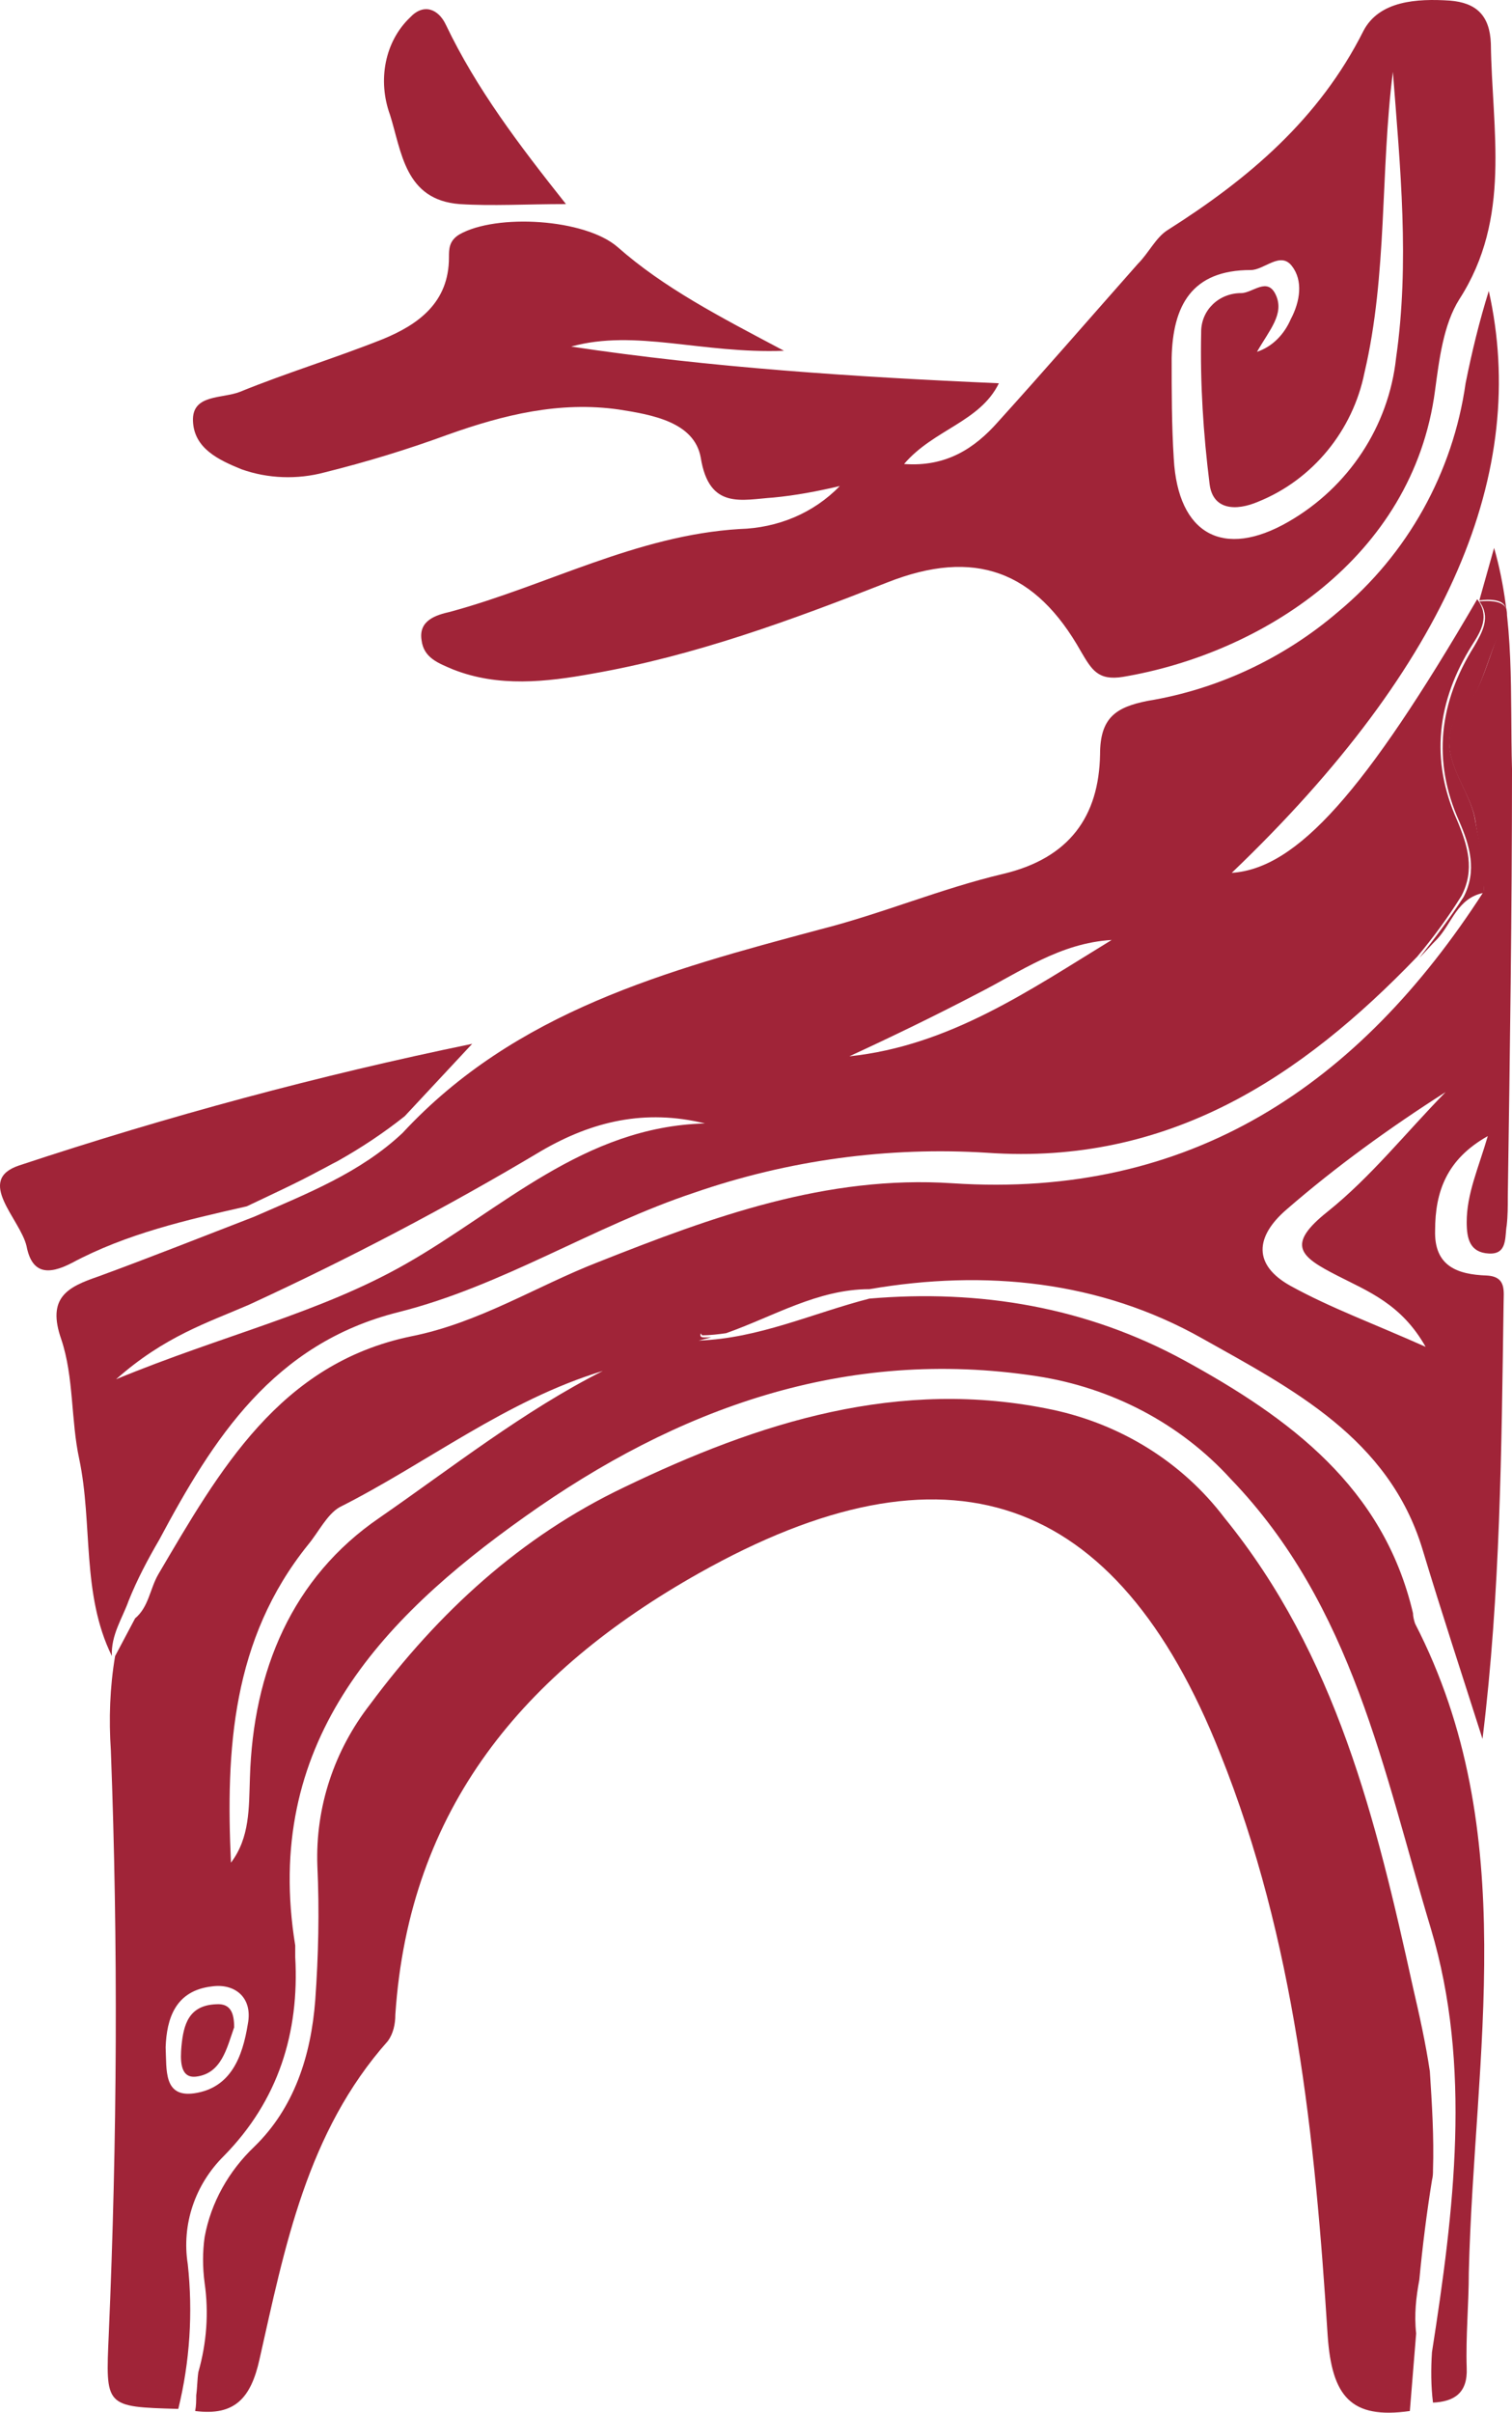
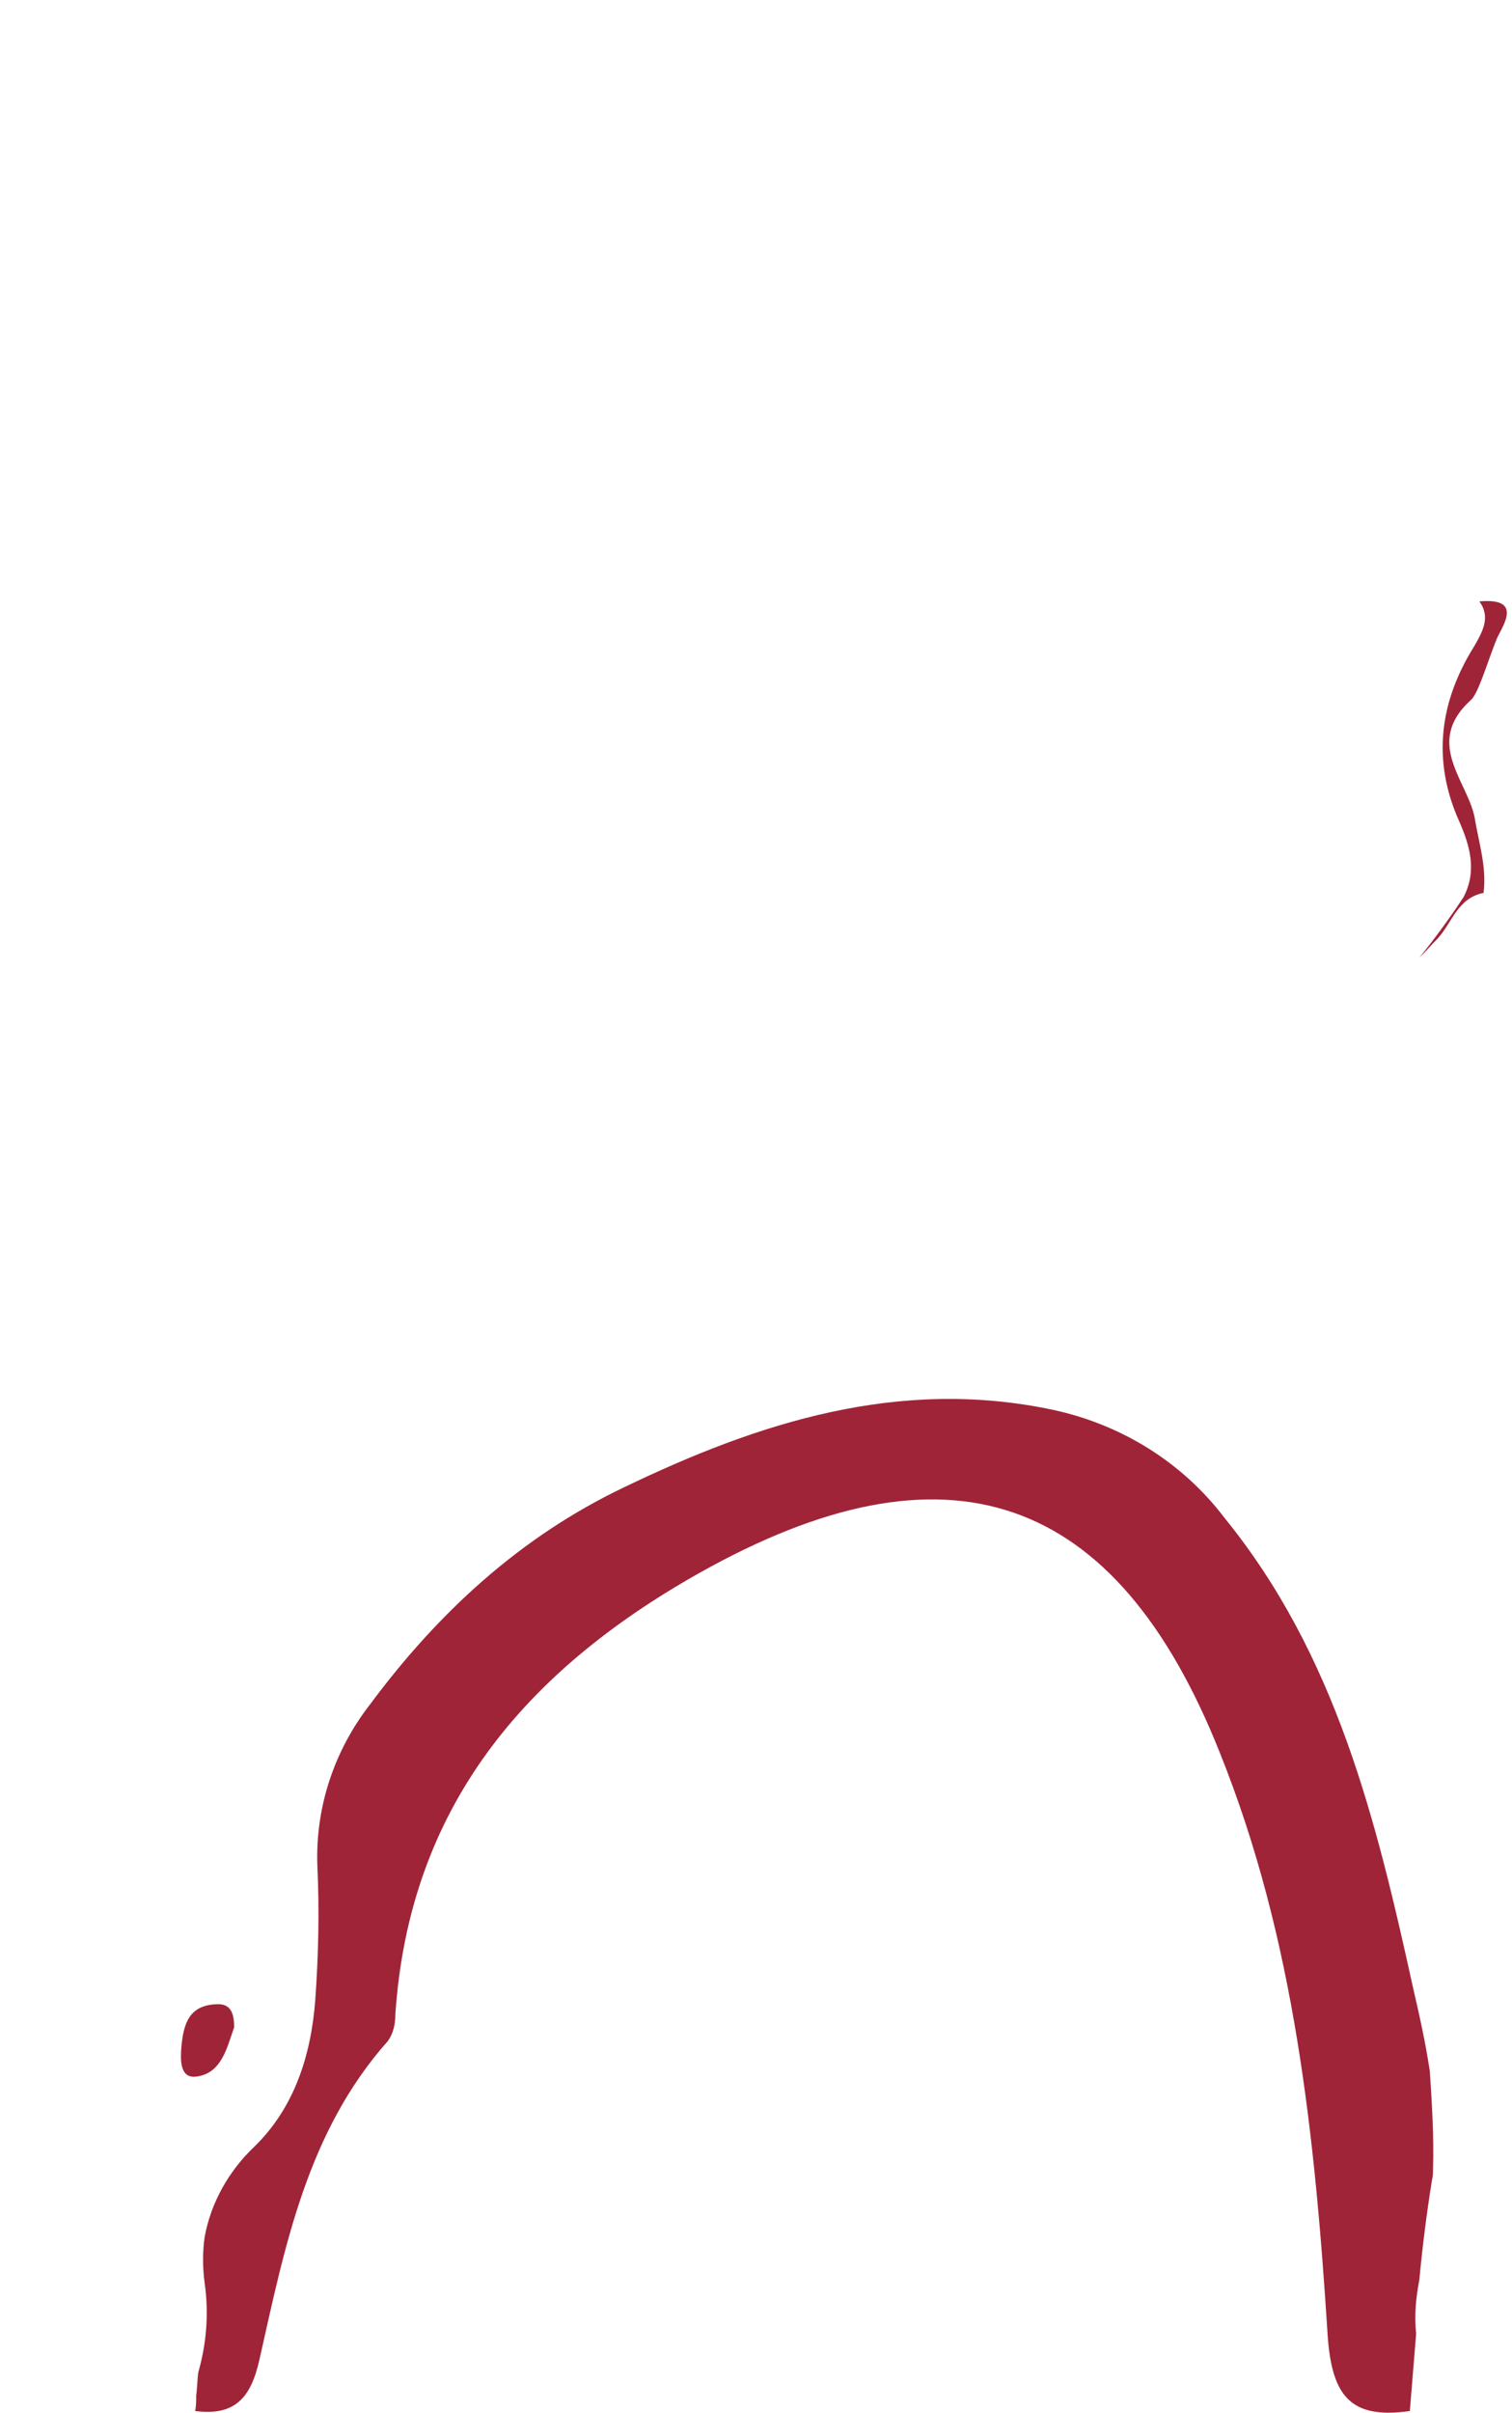
<svg xmlns="http://www.w3.org/2000/svg" width="69" height="110" viewBox="0 0 69 110" fill="none">
-   <path d="M68.183 24.98L67.51 27.37C69.577 27.131 68.423 28.613 68.279 29.139C67.943 30.095 67.462 31.577 67.125 31.864C64.914 33.871 67.029 35.688 67.318 37.361C67.462 38.46 67.798 39.512 67.702 40.659C62.029 49.455 54.337 54.665 43.472 53.948C37.703 53.566 32.511 55.478 27.319 57.533C24.482 58.632 21.886 60.306 18.761 60.927C12.752 62.17 10.011 67.045 7.223 71.778C6.838 72.447 6.79 73.26 6.165 73.785L5.252 75.506C5.011 76.94 4.963 78.374 5.059 79.808C5.396 88.699 5.348 97.543 4.963 106.434C4.819 109.732 4.771 109.732 8.136 109.827C8.665 107.676 8.809 105.43 8.569 103.231C8.28 101.414 8.905 99.598 10.204 98.307C12.704 95.774 13.665 92.667 13.473 89.225C13.473 89.034 13.473 88.891 13.473 88.699C11.982 79.569 17.271 73.881 23.953 69.149C30.876 64.225 38.568 61.405 47.318 62.743C50.731 63.269 53.856 64.894 56.164 67.428C61.741 73.212 63.135 80.764 65.299 87.934C67.174 94.196 66.356 100.793 65.347 107.246C65.299 108.011 65.299 108.776 65.395 109.541C66.356 109.493 66.981 109.11 66.933 107.963C66.885 106.529 67.029 105.047 67.029 103.613C67.27 93.671 69.481 83.537 64.577 74.024C64.529 73.881 64.481 73.69 64.481 73.546C63.135 67.81 58.856 64.655 54.049 62.026C49.578 59.589 44.722 58.776 39.674 59.206C37.078 59.875 34.626 61.023 31.886 61.118C32.078 61.07 32.27 61.023 32.463 60.975H32.126C31.982 60.975 31.934 60.927 31.982 60.783C31.982 60.831 32.03 60.831 32.03 60.879C32.415 60.879 32.799 60.831 33.136 60.783C35.299 60.019 37.318 58.776 39.674 58.776C44.962 57.868 50.203 58.393 54.866 61.023C58.953 63.317 63.376 65.564 64.914 70.63C65.779 73.499 66.741 76.414 67.654 79.282C68.472 72.638 68.52 66.042 68.616 59.445C68.616 58.871 68.76 58.202 67.847 58.154C66.5 58.107 65.443 57.724 65.491 56.099C65.491 54.33 66.02 52.849 67.895 51.797C67.462 53.279 66.933 54.426 66.933 55.717C66.933 56.481 67.077 57.103 67.943 57.151C68.808 57.198 68.664 56.386 68.76 55.86C68.808 55.43 68.808 54.999 68.808 54.569C68.904 48.068 69 41.567 69 35.066C68.904 31.673 69.145 28.326 68.183 24.98ZM11.309 92.284C11.069 93.766 10.54 95.2 8.857 95.439C7.463 95.63 7.607 94.388 7.559 93.336C7.607 92.045 7.992 90.755 9.675 90.564C10.684 90.42 11.55 91.042 11.309 92.284ZM17.319 69.197C13.329 71.921 11.55 76.175 11.405 81.051C11.357 82.437 11.405 83.776 10.54 84.923C10.3 79.76 10.588 74.741 14.05 70.439C14.53 69.866 14.915 69.053 15.492 68.719C19.482 66.711 23.088 63.843 27.511 62.504C23.905 64.321 20.636 66.902 17.319 69.197ZM60.587 55.239C58.664 56.768 59.337 57.294 61.02 58.154C62.414 58.871 63.952 59.445 65.058 61.405C62.702 60.353 60.731 59.636 58.904 58.632C57.174 57.676 57.27 56.386 58.712 55.143C60.972 53.183 63.423 51.414 65.972 49.789C64.145 51.654 62.558 53.661 60.587 55.239Z" fill="#A02438" />
-   <path d="M5.875 72.969C6.259 72.013 6.74 71.105 7.269 70.197C9.721 65.608 12.461 61.258 18.182 59.824C22.942 58.629 27.076 55.904 31.692 54.374C35.97 52.893 40.538 52.271 45.057 52.558C53.326 53.132 59.383 49.116 64.672 43.619C65.393 42.759 66.066 41.851 66.691 40.847C67.316 39.652 66.979 38.552 66.498 37.405C65.249 34.633 65.585 31.956 67.171 29.422C67.604 28.753 67.989 28.084 67.412 27.319C62.316 36.067 59.191 39.604 56.21 39.795C66.21 30.235 69.768 21.44 67.941 13.266C67.508 14.652 67.171 16.038 66.883 17.472C66.306 21.535 64.239 25.264 61.066 27.893C58.614 29.996 55.585 31.43 52.364 31.956C50.922 32.243 50.201 32.721 50.201 34.394C50.153 37.214 48.806 39.126 45.778 39.843C42.941 40.512 40.249 41.66 37.413 42.377C30.442 44.241 23.519 46.105 18.375 51.65C16.451 53.466 14 54.422 11.596 55.474C9.24 56.382 6.836 57.338 4.481 58.199C3.086 58.677 2.125 59.155 2.798 61.067C3.375 62.788 3.231 64.747 3.615 66.516C4.24 69.48 3.711 72.682 5.106 75.503C5.057 74.547 5.586 73.782 5.875 72.969ZM44.624 45.292C46.595 44.288 48.374 42.998 50.73 42.855C46.98 45.149 43.326 47.682 38.759 48.16C40.73 47.252 42.701 46.296 44.624 45.292ZM11.355 59.489C15.923 57.386 20.394 55.044 24.721 52.462C27.028 51.124 29.432 50.55 32.172 51.22C26.643 51.363 22.894 55.139 18.519 57.625C14.576 59.872 10.153 60.876 5.298 62.883C7.509 60.923 9.48 60.302 11.355 59.489Z" fill="#A02438" />
  <path d="M67.269 29.475C65.683 32.009 65.346 34.685 66.596 37.458C67.077 38.557 67.414 39.705 66.789 40.9C66.164 41.856 65.491 42.764 64.769 43.672C65.058 43.385 65.298 43.099 65.587 42.812C66.26 42.095 66.5 40.947 67.702 40.709C67.846 39.561 67.51 38.51 67.318 37.41C67.077 35.689 64.914 33.921 67.125 31.913C67.462 31.626 67.894 30.144 68.279 29.188C68.471 28.663 69.625 27.229 67.51 27.42C68.039 28.137 67.654 28.806 67.269 29.475Z" fill="#A02438" />
-   <path d="M11.017 21.394C12.219 21.824 13.565 21.872 14.815 21.537C16.738 21.059 18.613 20.486 20.44 19.816C22.988 18.908 25.536 18.287 28.229 18.669C29.767 18.908 31.69 19.243 31.979 20.868C32.363 23.258 33.853 22.78 35.296 22.684C36.305 22.589 37.315 22.398 38.325 22.159C37.123 23.401 35.488 24.071 33.757 24.119C29.046 24.405 24.959 26.7 20.536 27.895C19.911 28.038 19.094 28.277 19.238 29.185C19.334 29.998 20.008 30.237 20.681 30.524C22.748 31.337 24.911 31.098 27.027 30.715C31.69 29.902 36.113 28.277 40.488 26.556C44.478 24.979 47.267 26.031 49.334 29.711C49.815 30.524 50.103 31.05 51.257 30.858C57.507 29.807 64.478 25.457 65.487 17.809C65.68 16.375 65.872 14.797 66.593 13.65C68.997 9.922 68.084 5.954 68.035 1.987C67.987 0.696 67.362 0.122 66.16 0.027C64.67 -0.069 62.939 0.027 62.218 1.413C60.199 5.428 56.978 8.153 53.276 10.495C52.747 10.83 52.411 11.547 51.93 12.025C49.815 14.415 47.699 16.853 45.536 19.243C44.478 20.438 43.18 21.298 41.257 21.155C42.603 19.577 44.719 19.243 45.584 17.474C38.998 17.187 32.411 16.757 26.065 15.801C28.998 14.989 32.027 16.136 35.776 15.992C32.796 14.415 30.296 13.124 28.18 11.26C26.69 9.969 22.652 9.73 20.969 10.686C20.488 10.973 20.488 11.356 20.488 11.738C20.488 13.793 19.094 14.797 17.46 15.466C15.296 16.327 13.085 16.996 10.969 17.857C10.152 18.191 8.758 17.952 8.806 19.195C8.854 20.438 9.96 20.964 11.017 21.394ZM57.074 12.312C57.699 12.312 58.42 11.451 58.949 12.12C59.478 12.79 59.334 13.746 58.901 14.558C58.612 15.227 58.084 15.801 57.362 16.04C57.94 15.036 58.612 14.319 58.228 13.459C57.843 12.598 57.17 13.363 56.641 13.363C55.632 13.363 54.815 14.128 54.815 15.132V15.18C54.766 17.474 54.911 19.769 55.199 22.063C55.343 23.258 56.401 23.306 57.411 22.876C59.911 21.872 61.737 19.625 62.266 16.996C63.324 12.503 62.987 7.818 63.564 3.277C63.901 7.627 64.334 11.977 63.709 16.327C63.372 19.434 61.545 22.206 58.805 23.784C55.824 25.505 53.757 24.358 53.565 20.916C53.468 19.386 53.468 17.857 53.468 16.327C53.517 13.937 54.382 12.312 57.074 12.312Z" fill="#A02438" />
  <path d="M64.77 103.949C64.915 102.42 65.107 100.89 65.347 99.408C65.395 99.217 65.395 99.073 65.395 98.93C65.444 97.448 65.347 95.919 65.251 94.437C65.059 93.146 64.77 91.856 64.482 90.613C62.799 82.965 60.972 75.46 55.876 69.198C53.953 66.664 51.165 64.944 48.04 64.274C41.021 62.792 34.627 64.848 28.473 67.812C23.762 70.058 20.012 73.5 16.887 77.707C15.252 79.81 14.387 82.391 14.483 85.068C14.579 87.123 14.531 89.179 14.387 91.186C14.195 93.72 13.425 96.11 11.598 97.879C10.445 98.978 9.627 100.412 9.339 101.989C9.243 102.659 9.243 103.376 9.339 104.093C9.531 105.431 9.435 106.817 9.05 108.156C9.002 108.49 9.002 108.873 8.954 109.207C8.954 109.446 8.954 109.685 8.906 109.924C10.733 110.163 11.454 109.303 11.839 107.582C12.993 102.467 14.002 97.209 17.704 93.051C17.945 92.716 18.041 92.286 18.041 91.856C18.666 82.439 23.906 76.225 31.887 71.731C43.184 65.374 50.925 67.955 55.684 79.953C59.097 88.462 60.011 97.448 60.588 106.483C60.78 109.255 61.645 110.307 64.338 109.924C64.434 108.729 64.53 107.582 64.626 106.387C64.53 105.527 64.626 104.714 64.77 103.949Z" fill="#A02438" />
-   <path d="M15.394 52.944C16.5 52.322 17.509 51.653 18.471 50.888L21.548 47.59C14.577 49.024 7.654 50.888 0.875 53.135C-1.144 53.804 0.923 55.573 1.212 56.816C1.452 58.058 2.173 58.154 3.279 57.58C5.779 56.242 8.519 55.62 11.26 54.999C12.365 54.473 13.519 53.947 14.577 53.374C14.865 53.23 15.106 53.087 15.394 52.944Z" fill="#A02438" />
-   <path d="M20.973 9.305C22.463 9.4 24.002 9.305 25.828 9.305C23.665 6.58 21.742 4.046 20.348 1.131C20.011 0.414 19.338 0.127 18.713 0.796C17.559 1.895 17.223 3.664 17.8 5.241C18.329 6.914 18.473 9.113 20.973 9.305Z" fill="#A02438" />
  <path d="M9.868 91.378C8.618 91.426 8.377 92.287 8.281 93.29C8.233 93.864 8.185 94.772 8.954 94.677C10.108 94.533 10.348 93.386 10.685 92.43C10.685 91.808 10.541 91.331 9.868 91.378Z" fill="#A02438" />
</svg>